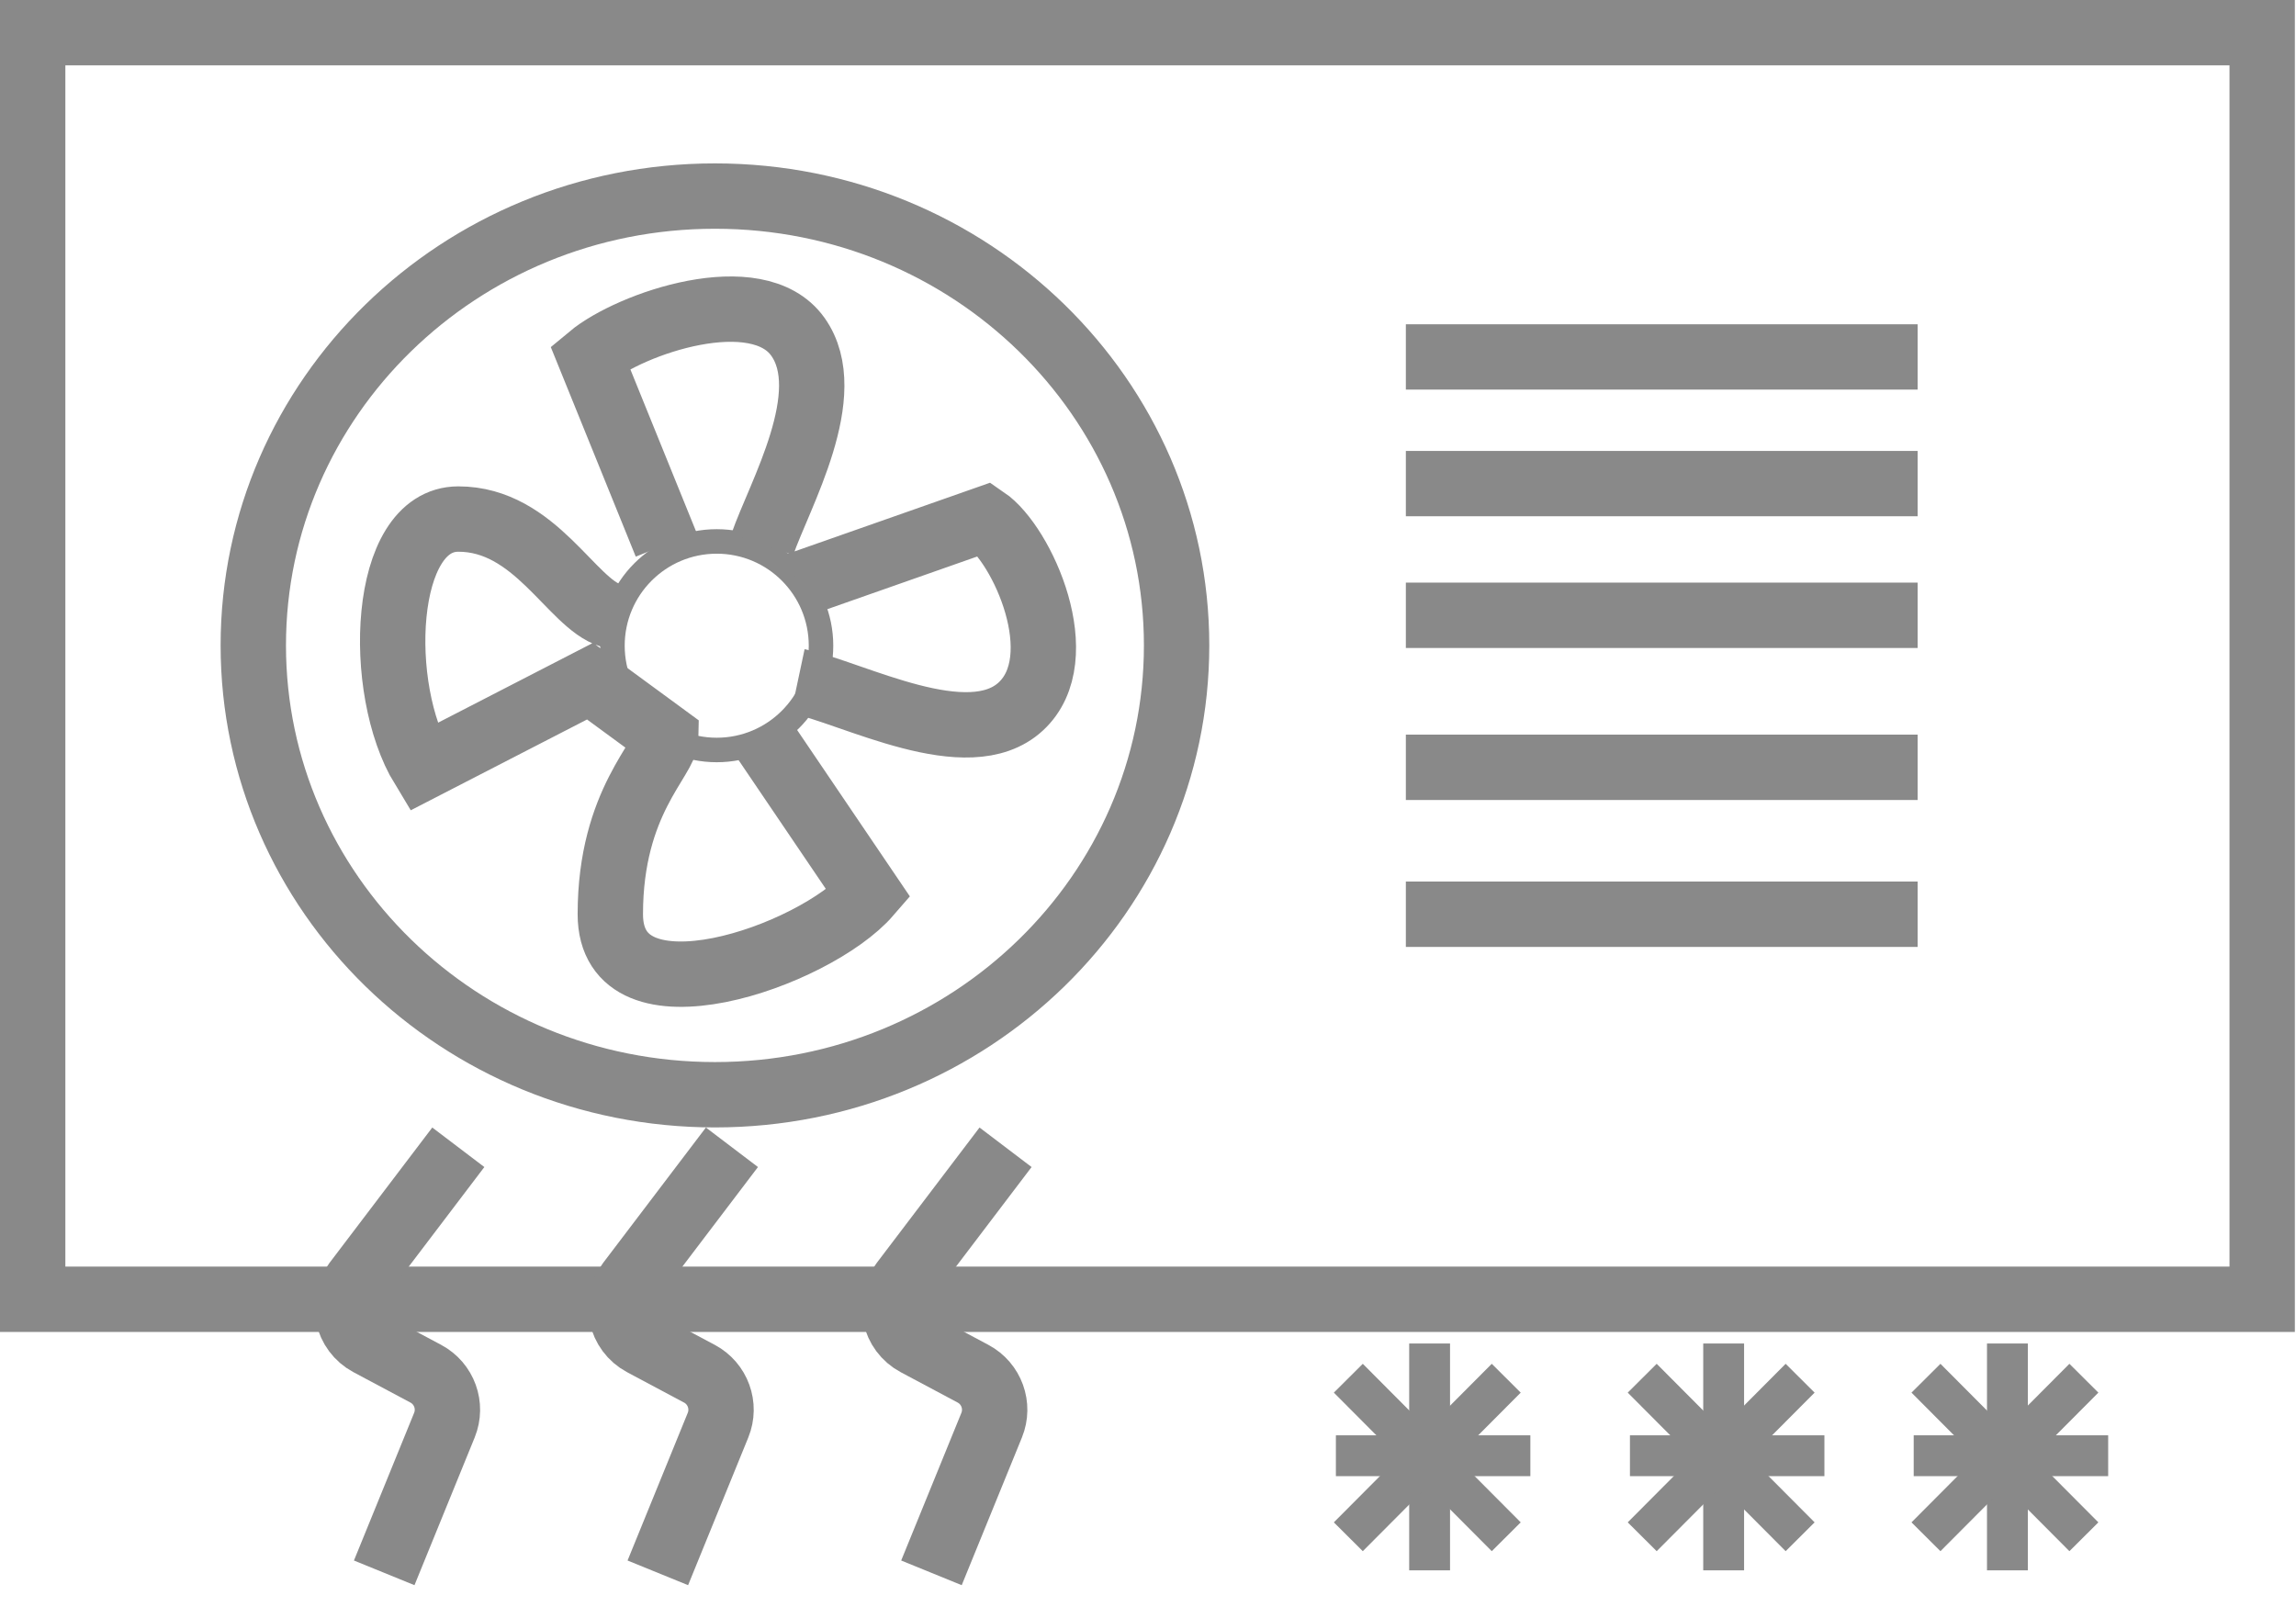
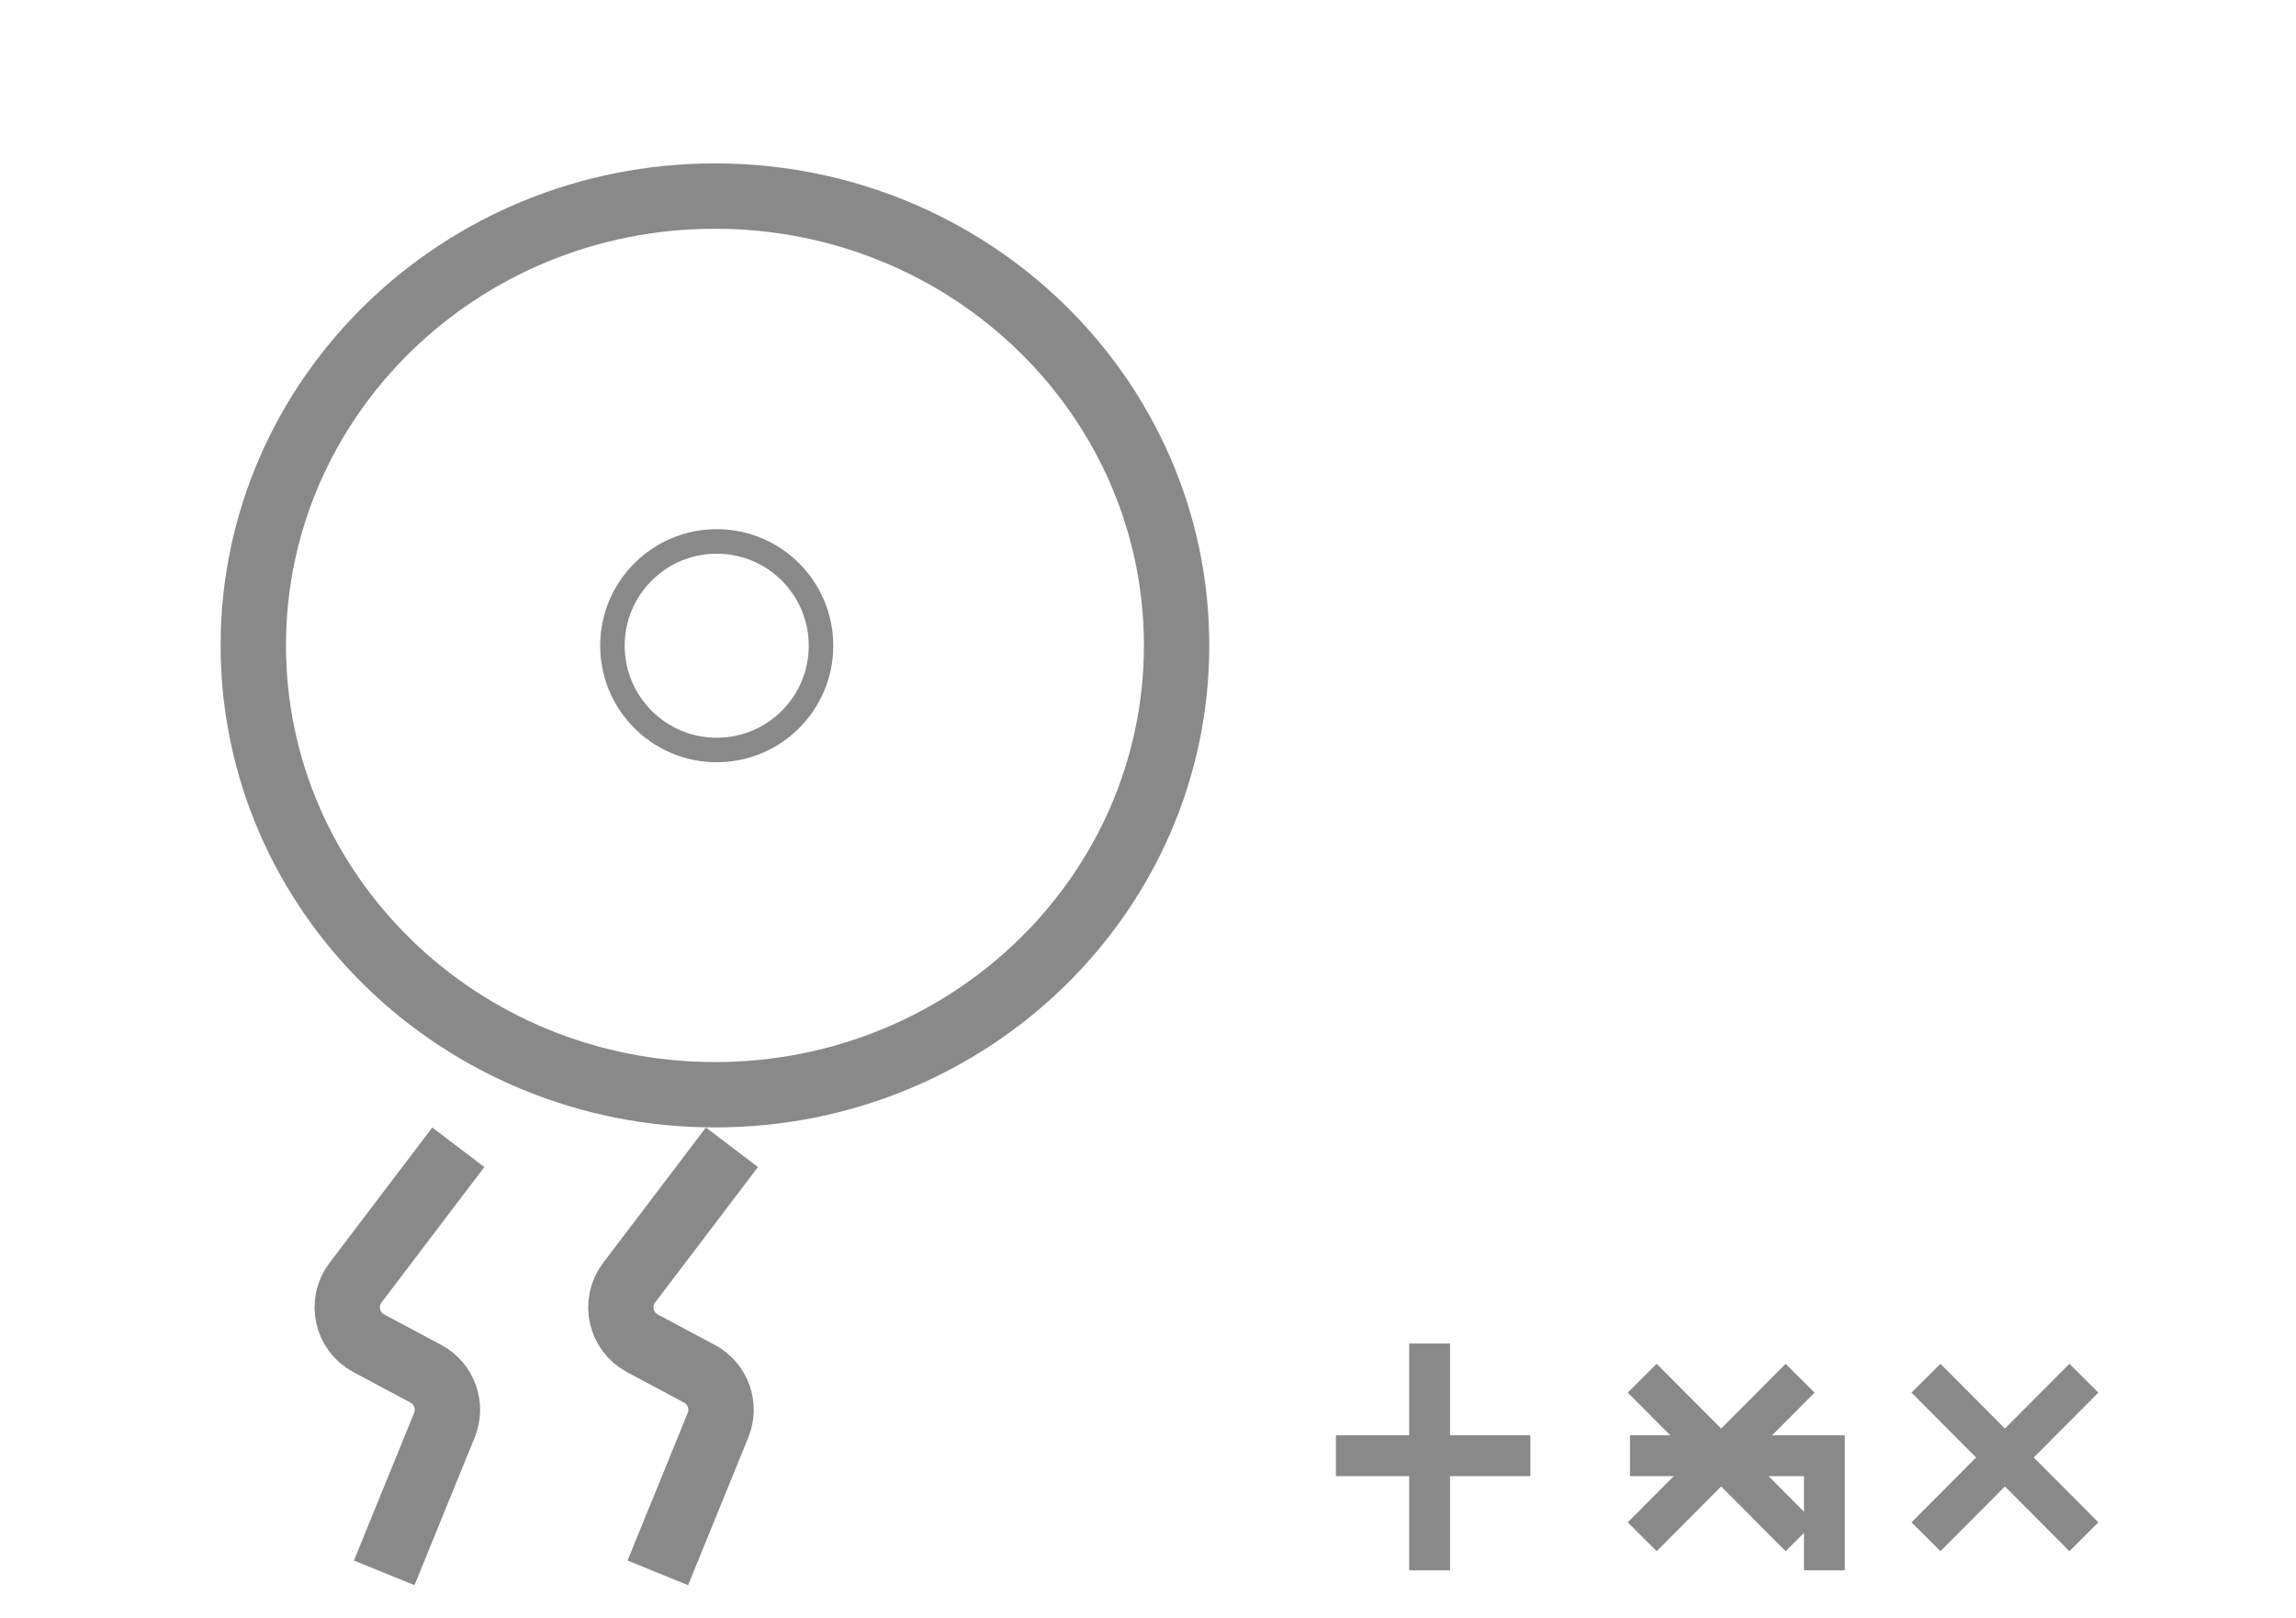
<svg xmlns="http://www.w3.org/2000/svg" width="281" height="198" viewBox="0 0 281 198" fill="none">
-   <path d="M276.861 4H4V159.035H276.861V4Z" stroke="#898989" stroke-width="8" />
  <path d="M144 79C144 109.282 118.799 134 87.5 134C56.201 134 31 109.282 31 79C31 48.718 56.201 24 87.5 24C118.799 24 144 48.718 144 79Z" stroke="#898989" stroke-width="8" />
  <circle cx="87.718" cy="79.037" r="12.763" stroke="#898989" stroke-width="3" />
-   <path d="M81.517 66.634L72.215 43.689C77.176 39.555 92.679 34.263 97.641 41.208C102.602 48.154 95.366 60.639 93.299 66.634M93.299 90.2L106.322 109.424C99.707 117.072 74.695 125.795 74.695 111.904C74.695 98.013 81.517 92.887 81.517 90.2L72.215 83.378L51.75 93.92C45.962 84.411 46.666 63.533 56.092 63.533C65.518 63.533 69.94 73.869 74.695 75.316M97.641 71.595L120.586 63.533C125.133 66.634 131.376 80.525 124.926 86.479C118.477 92.432 104.462 84.825 97.641 83.378M172.058 43.689H234.692M172.058 59.192H234.692M172.058 75.316H234.692M172.058 93.92H234.692M172.058 111.904H203.375H234.692" stroke="#898989" stroke-width="8" />
  <path d="M56.091 140.431L43.516 156.998C41.655 159.45 42.43 162.985 45.146 164.433L52.111 168.147C54.373 169.353 55.356 172.073 54.389 174.446L47.022 192.522" stroke="#898989" stroke-width="8" />
  <path d="M89.579 140.431L77.003 156.998C75.142 159.45 75.917 162.985 78.633 164.433L85.599 168.147C87.86 169.353 88.844 172.073 87.876 174.446L80.509 192.522" stroke="#898989" stroke-width="8" />
-   <path d="M123.067 140.431L110.491 156.998C108.63 159.45 109.405 162.985 112.121 164.433L119.087 168.147C121.348 169.353 122.332 172.073 121.365 174.446L113.997 192.522" stroke="#898989" stroke-width="8" />
-   <path d="M199.483 178.187H223.283M210.953 164.449V192.216" stroke="#898989" stroke-width="5" />
+   <path d="M199.483 178.187H223.283V192.216" stroke="#898989" stroke-width="5" />
  <path d="M200.985 168.698L220.312 188.106M220.312 168.698L200.985 188.106" stroke="#898989" stroke-width="5" />
-   <path d="M234.212 178.186H258.012M245.682 164.449V192.216" stroke="#898989" stroke-width="5" />
  <path d="M235.713 168.698L255.041 188.106M255.041 168.698L235.713 188.106" stroke="#898989" stroke-width="5" />
  <path d="M163.496 178.187H187.296M174.966 164.449V192.216" stroke="#898989" stroke-width="5" />
-   <path d="M165.017 168.698L184.344 188.106M184.344 168.698L165.017 188.106" stroke="#898989" stroke-width="5" />
</svg>